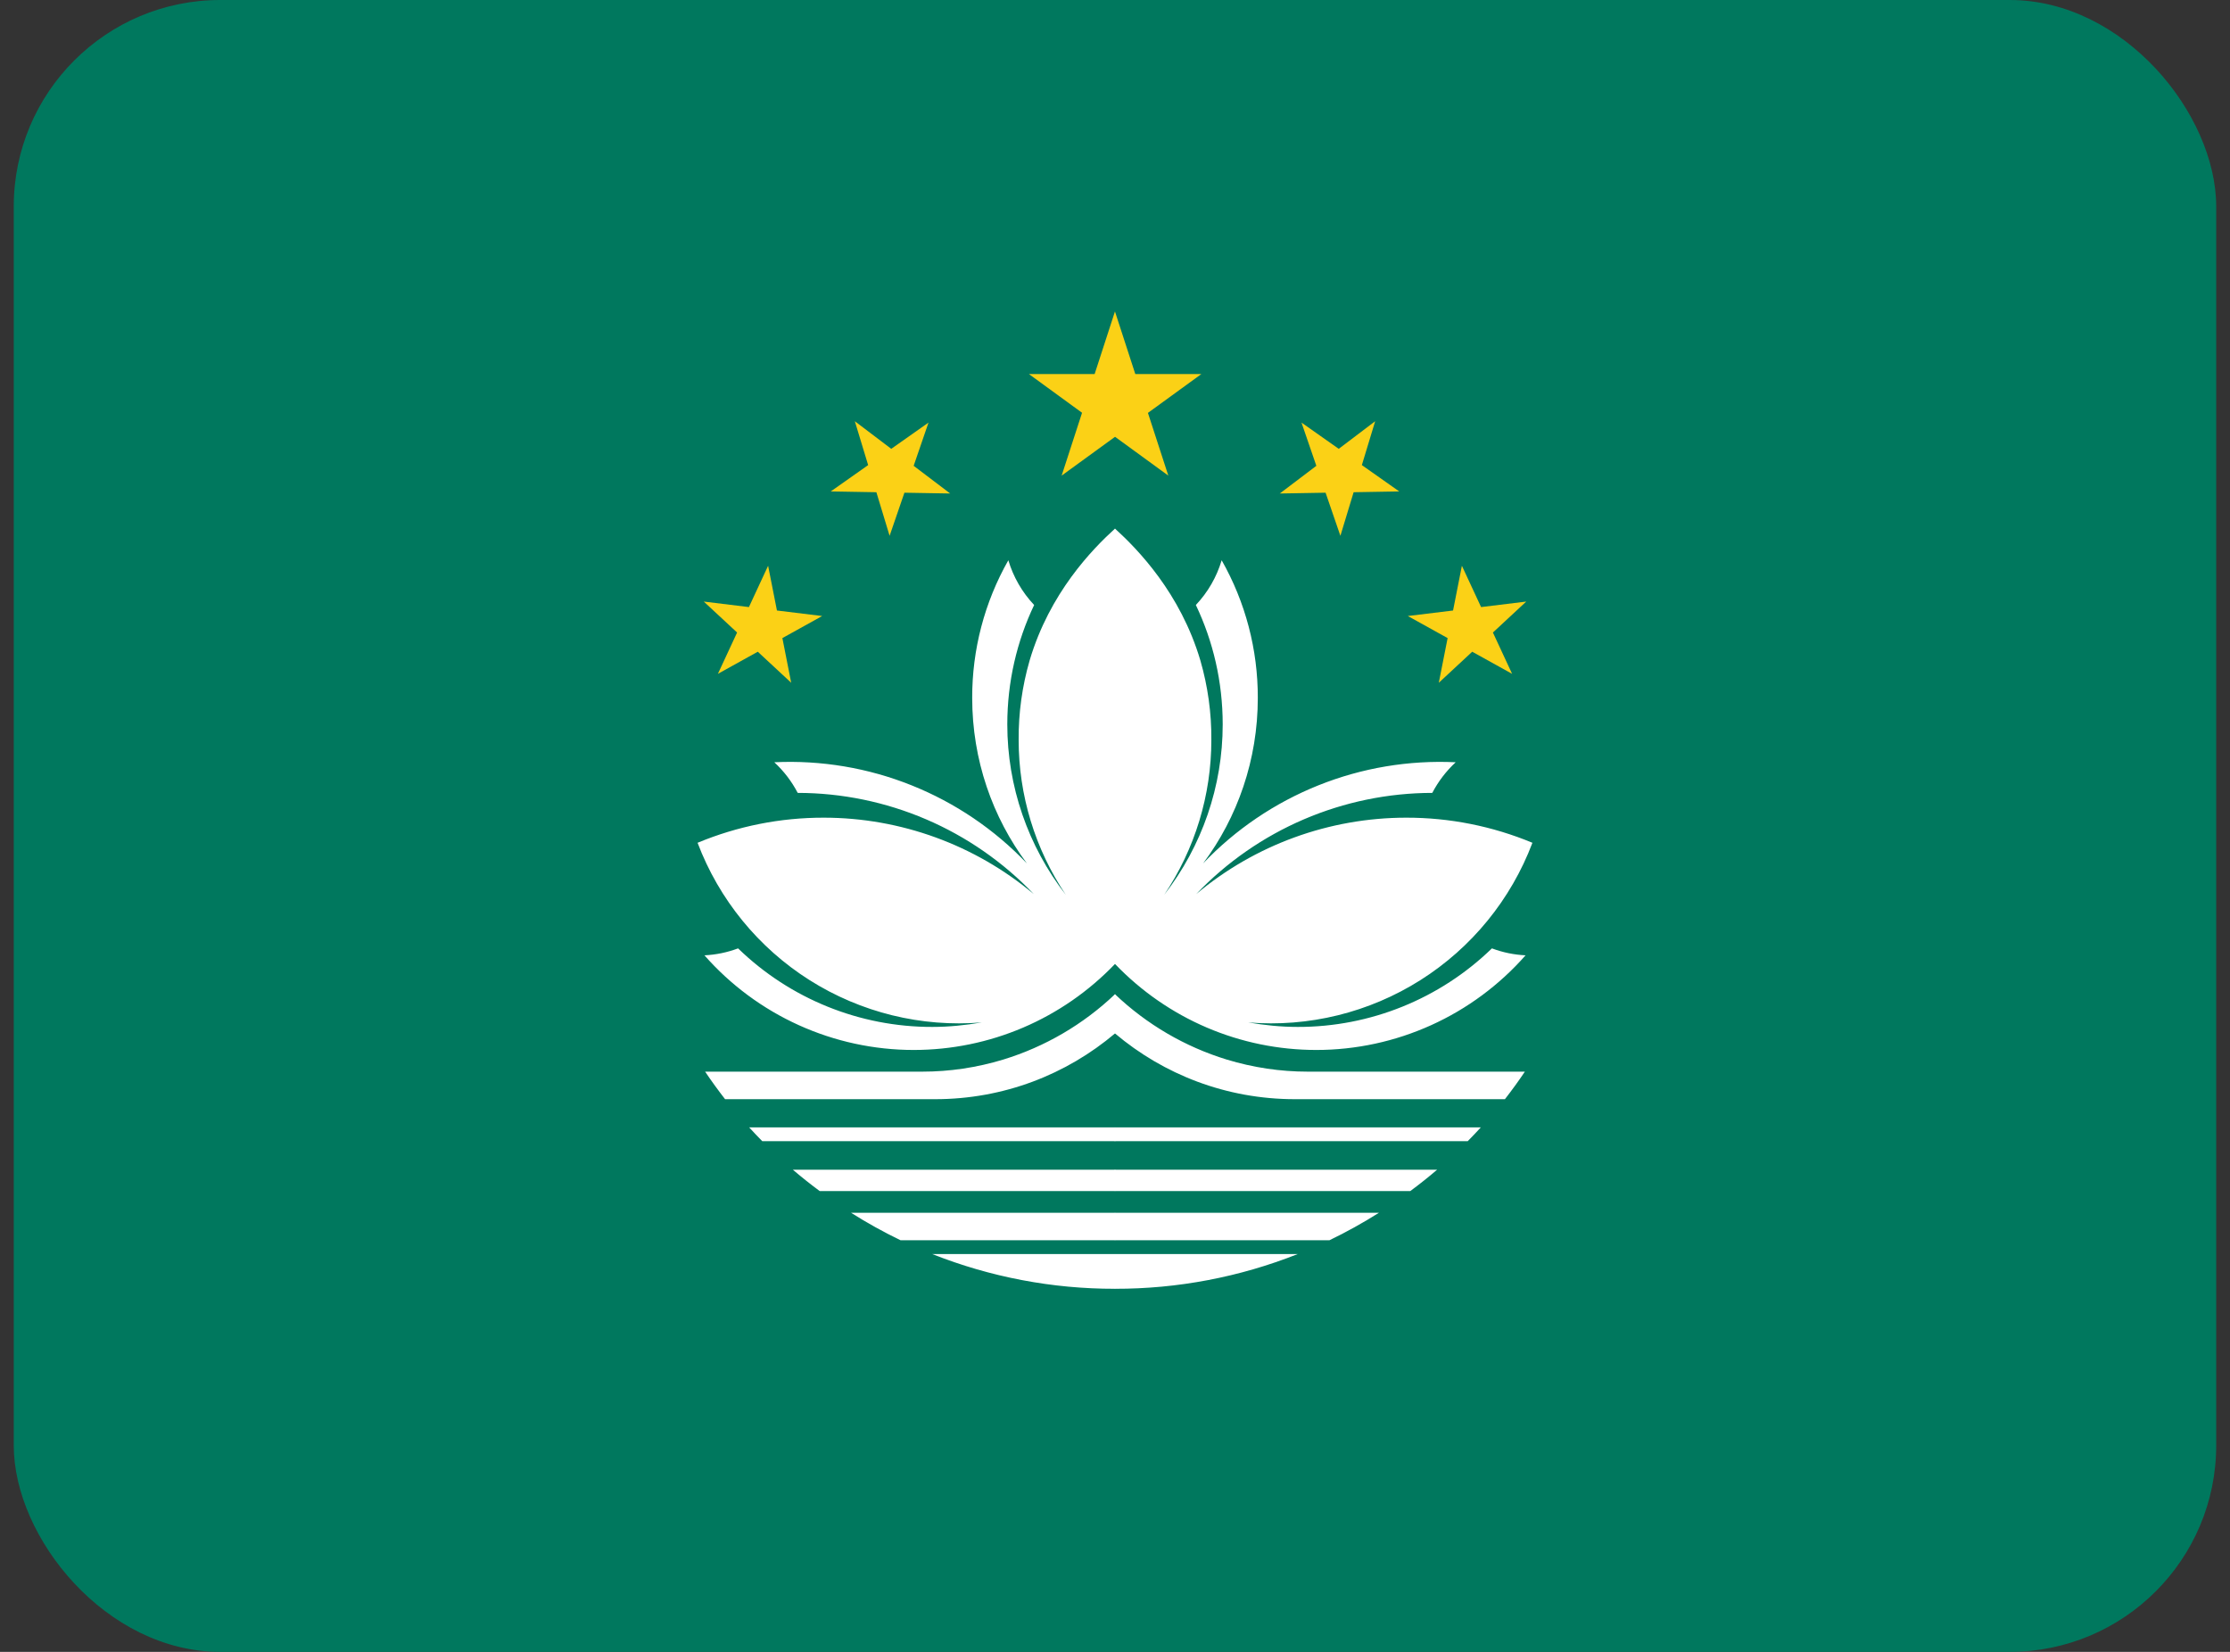
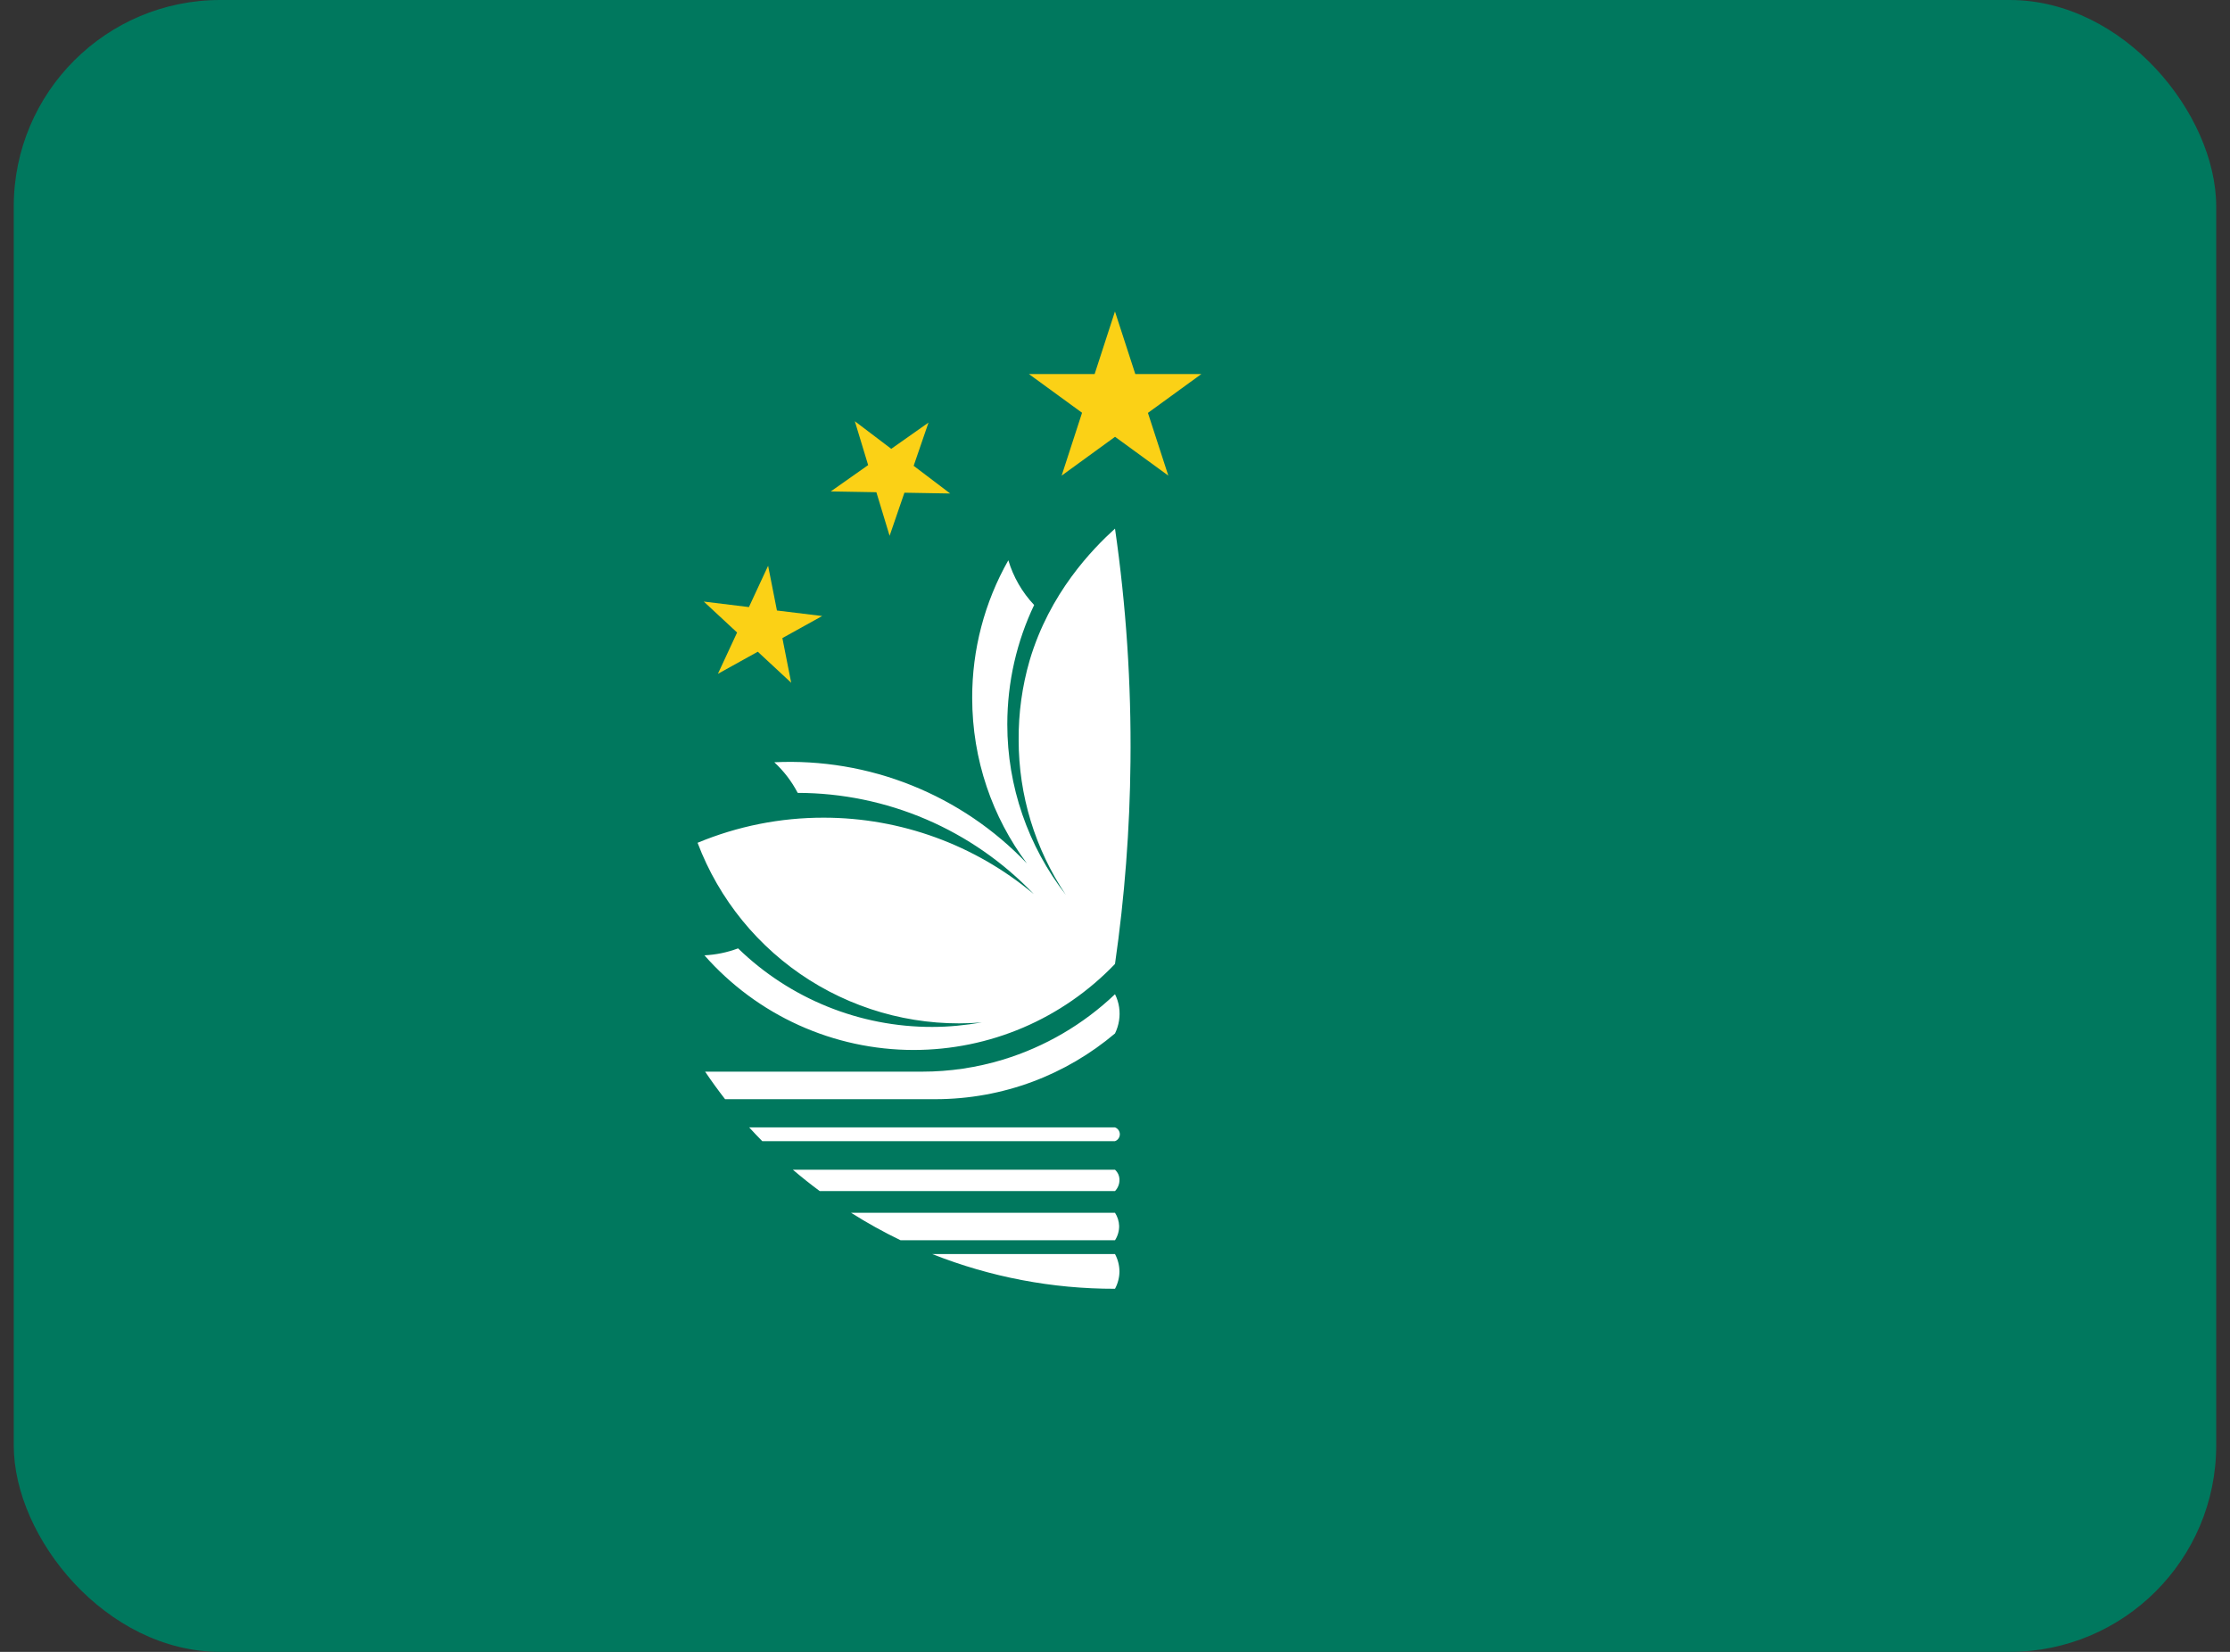
<svg xmlns="http://www.w3.org/2000/svg" width="54" height="40" viewBox="0 0 54 40" fill="none">
  <rect x="0" y="0" width="54" height="40" fill="#333333" stroke="none" />
  <g clip-path="url(#clip0_4922_120115)">
    <path d="M0.333 0H53.666V40H0.333V0Z" fill="#00785E" />
    <path d="M24.916 9.058L28.291 11.517L26.999 7.542L25.708 11.517L29.091 9.058H24.916Z" fill="#FBD116" />
    <path d="M27 27.633H18.458C18.351 27.524 18.245 27.413 18.142 27.3H27C27.034 27.312 27.064 27.335 27.085 27.365C27.106 27.395 27.117 27.43 27.117 27.467C27.117 27.533 27.075 27.608 27 27.633ZM27 25.025C27.096 24.829 27.131 24.608 27.1 24.392C27.084 24.282 27.05 24.174 27 24.075C26.232 24.806 25.305 25.348 24.292 25.658C23.657 25.851 22.997 25.95 22.333 25.95H17.075C17.228 26.178 17.39 26.4 17.558 26.617H22.642C24.308 26.617 25.825 26.017 27 25.025ZM17.867 22.967C17.607 23.064 17.335 23.12 17.058 23.133C17.692 23.853 18.471 24.43 19.345 24.825C20.218 25.22 21.166 25.425 22.125 25.425C23.036 25.425 23.938 25.241 24.776 24.883C25.614 24.525 26.37 24 27 23.342C27.234 21.719 27.359 20.082 27.375 18.442C27.395 16.554 27.27 14.668 27 12.8C26.45 13.3 25.417 14.358 24.933 15.992C24.752 16.617 24.662 17.265 24.667 17.917C24.666 19.252 25.064 20.558 25.808 21.667C24.891 20.487 24.392 19.036 24.392 17.542C24.392 16.508 24.625 15.525 25.042 14.65C24.752 14.343 24.538 13.972 24.417 13.567C23.84 14.583 23.539 15.732 23.542 16.9C23.542 18.4 24.033 19.792 24.867 20.908C24.083 20.085 23.131 19.44 22.075 19.017C21.02 18.594 19.886 18.404 18.75 18.458C18.98 18.671 19.172 18.922 19.317 19.2C20.386 19.201 21.443 19.419 22.426 19.84C23.408 20.261 24.295 20.877 25.033 21.65C23.609 20.456 21.809 19.801 19.95 19.8C18.9 19.798 17.861 20.005 16.892 20.408C17.411 21.782 18.364 22.95 19.606 23.735C20.848 24.519 22.311 24.879 23.775 24.758C23.383 24.825 22.983 24.867 22.575 24.867C20.821 24.87 19.134 24.188 17.875 22.967H17.867ZM27 30.367H22.575C23.983 30.925 25.485 31.211 27 31.208C27.069 31.08 27.106 30.937 27.108 30.792C27.107 30.643 27.07 30.497 27 30.367ZM27 28.325H19.2C19.411 28.505 19.627 28.677 19.85 28.842H27C27.067 28.772 27.106 28.68 27.108 28.583C27.11 28.535 27.101 28.487 27.083 28.442C27.064 28.398 27.036 28.358 27 28.325ZM27 29.367H20.608C20.995 29.612 21.396 29.834 21.808 30.033H27C27.067 29.929 27.102 29.807 27.1 29.683C27.096 29.571 27.061 29.461 27 29.367Z" fill="white" />
    <path d="M17.042 14.567L19.159 16.533L18.6 13.7L17.384 16.317L19.909 14.917L17.042 14.567ZM20.117 11.9L23.009 11.95L20.7 10.2L21.542 12.975L22.484 10.233L20.117 11.9Z" fill="#FBD116" />
-     <path d="M27 27.633H35.542C35.649 27.524 35.755 27.413 35.858 27.3H27C26.966 27.312 26.936 27.335 26.915 27.365C26.894 27.395 26.883 27.43 26.883 27.467C26.883 27.533 26.925 27.608 27 27.633ZM27 25.025C26.904 24.829 26.869 24.608 26.9 24.392C26.916 24.282 26.95 24.174 27 24.075C27.768 24.806 28.695 25.348 29.708 25.658C30.343 25.851 31.003 25.95 31.667 25.95H36.925C36.772 26.178 36.61 26.4 36.442 26.617H31.358C29.692 26.617 28.175 26.017 27 25.025ZM36.133 22.967C36.393 23.064 36.665 23.12 36.942 23.133C36.308 23.853 35.529 24.43 34.655 24.825C33.782 25.22 32.834 25.425 31.875 25.425C30.964 25.425 30.062 25.241 29.224 24.883C28.386 24.525 27.63 24 27 23.342C26.766 21.719 26.641 20.082 26.625 18.442C26.605 16.554 26.73 14.668 27 12.8C27.55 13.3 28.583 14.358 29.067 15.992C29.248 16.617 29.338 17.265 29.333 17.917C29.334 19.252 28.936 20.558 28.192 21.667C29.109 20.487 29.608 19.036 29.608 17.542C29.608 16.508 29.375 15.525 28.958 14.65C29.248 14.343 29.462 13.972 29.583 13.567C30.16 14.583 30.461 15.732 30.458 16.9C30.458 18.4 29.967 19.792 29.133 20.908C29.917 20.085 30.869 19.44 31.925 19.017C32.98 18.594 34.114 18.404 35.25 18.458C35.02 18.671 34.828 18.922 34.683 19.2C33.614 19.201 32.557 19.419 31.574 19.84C30.592 20.261 29.705 20.877 28.967 21.65C30.391 20.456 32.191 19.801 34.05 19.8C35.1 19.798 36.139 20.005 37.108 20.408C36.589 21.782 35.636 22.95 34.394 23.735C33.153 24.519 31.689 24.879 30.225 24.758C30.617 24.825 31.017 24.867 31.425 24.867C33.179 24.87 34.866 24.188 36.125 22.967H36.133ZM27 30.367H31.425C30.017 30.925 28.515 31.211 27 31.208C26.931 31.08 26.894 30.937 26.892 30.792C26.893 30.643 26.93 30.497 27 30.367ZM27 28.325H34.8C34.589 28.505 34.373 28.677 34.15 28.842H27C26.933 28.772 26.894 28.68 26.892 28.583C26.89 28.535 26.899 28.487 26.917 28.442C26.936 28.398 26.964 28.358 27 28.325ZM27 29.367H33.392C33.005 29.612 32.604 29.834 32.192 30.033H27C26.933 29.929 26.898 29.807 26.9 29.683C26.904 29.571 26.939 29.461 27 29.367Z" fill="white" />
-     <path d="M36.958 14.567L34.841 16.533L35.4 13.7L36.616 16.317L34.091 14.917L36.958 14.567ZM33.883 11.9L30.991 11.95L33.3 10.2L32.458 12.975L31.516 10.233L33.883 11.9Z" fill="#FBD116" />
  </g>
  <defs>
    <clipPath id="clip0_4922_120115">
      <rect x="0.333" width="53.333" height="40" rx="5" fill="white" />
    </clipPath>
  </defs>
</svg>